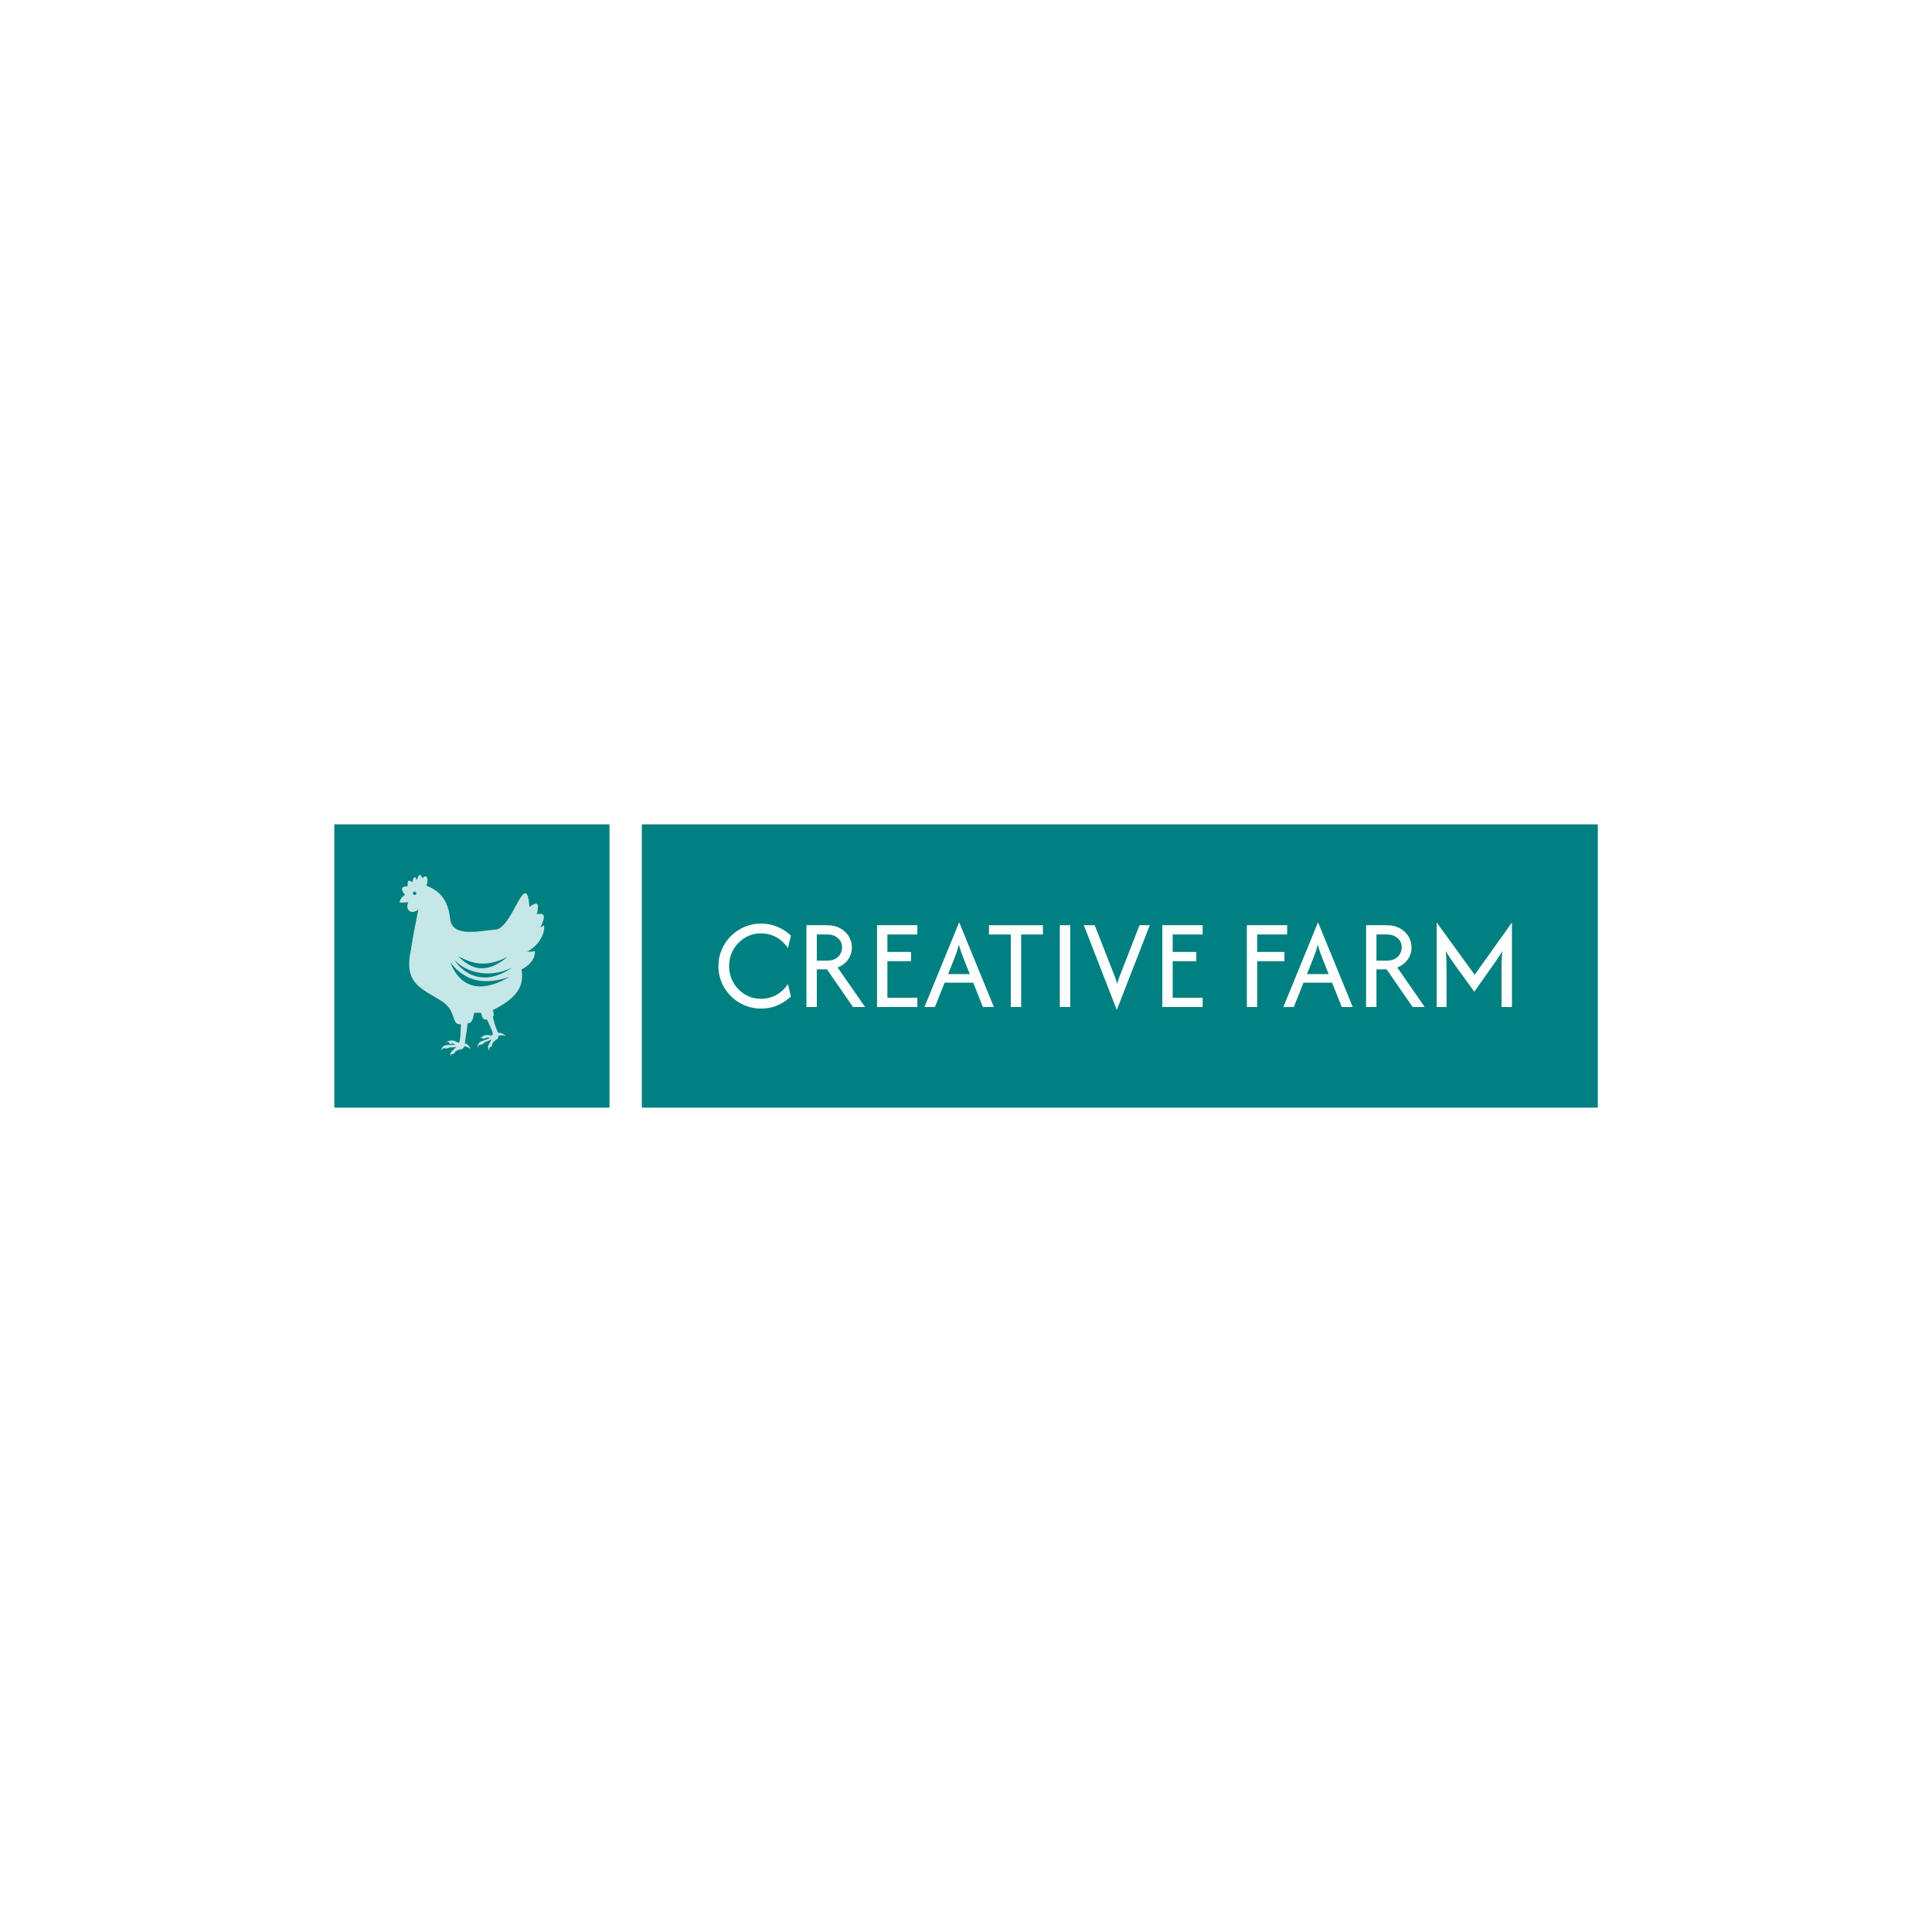
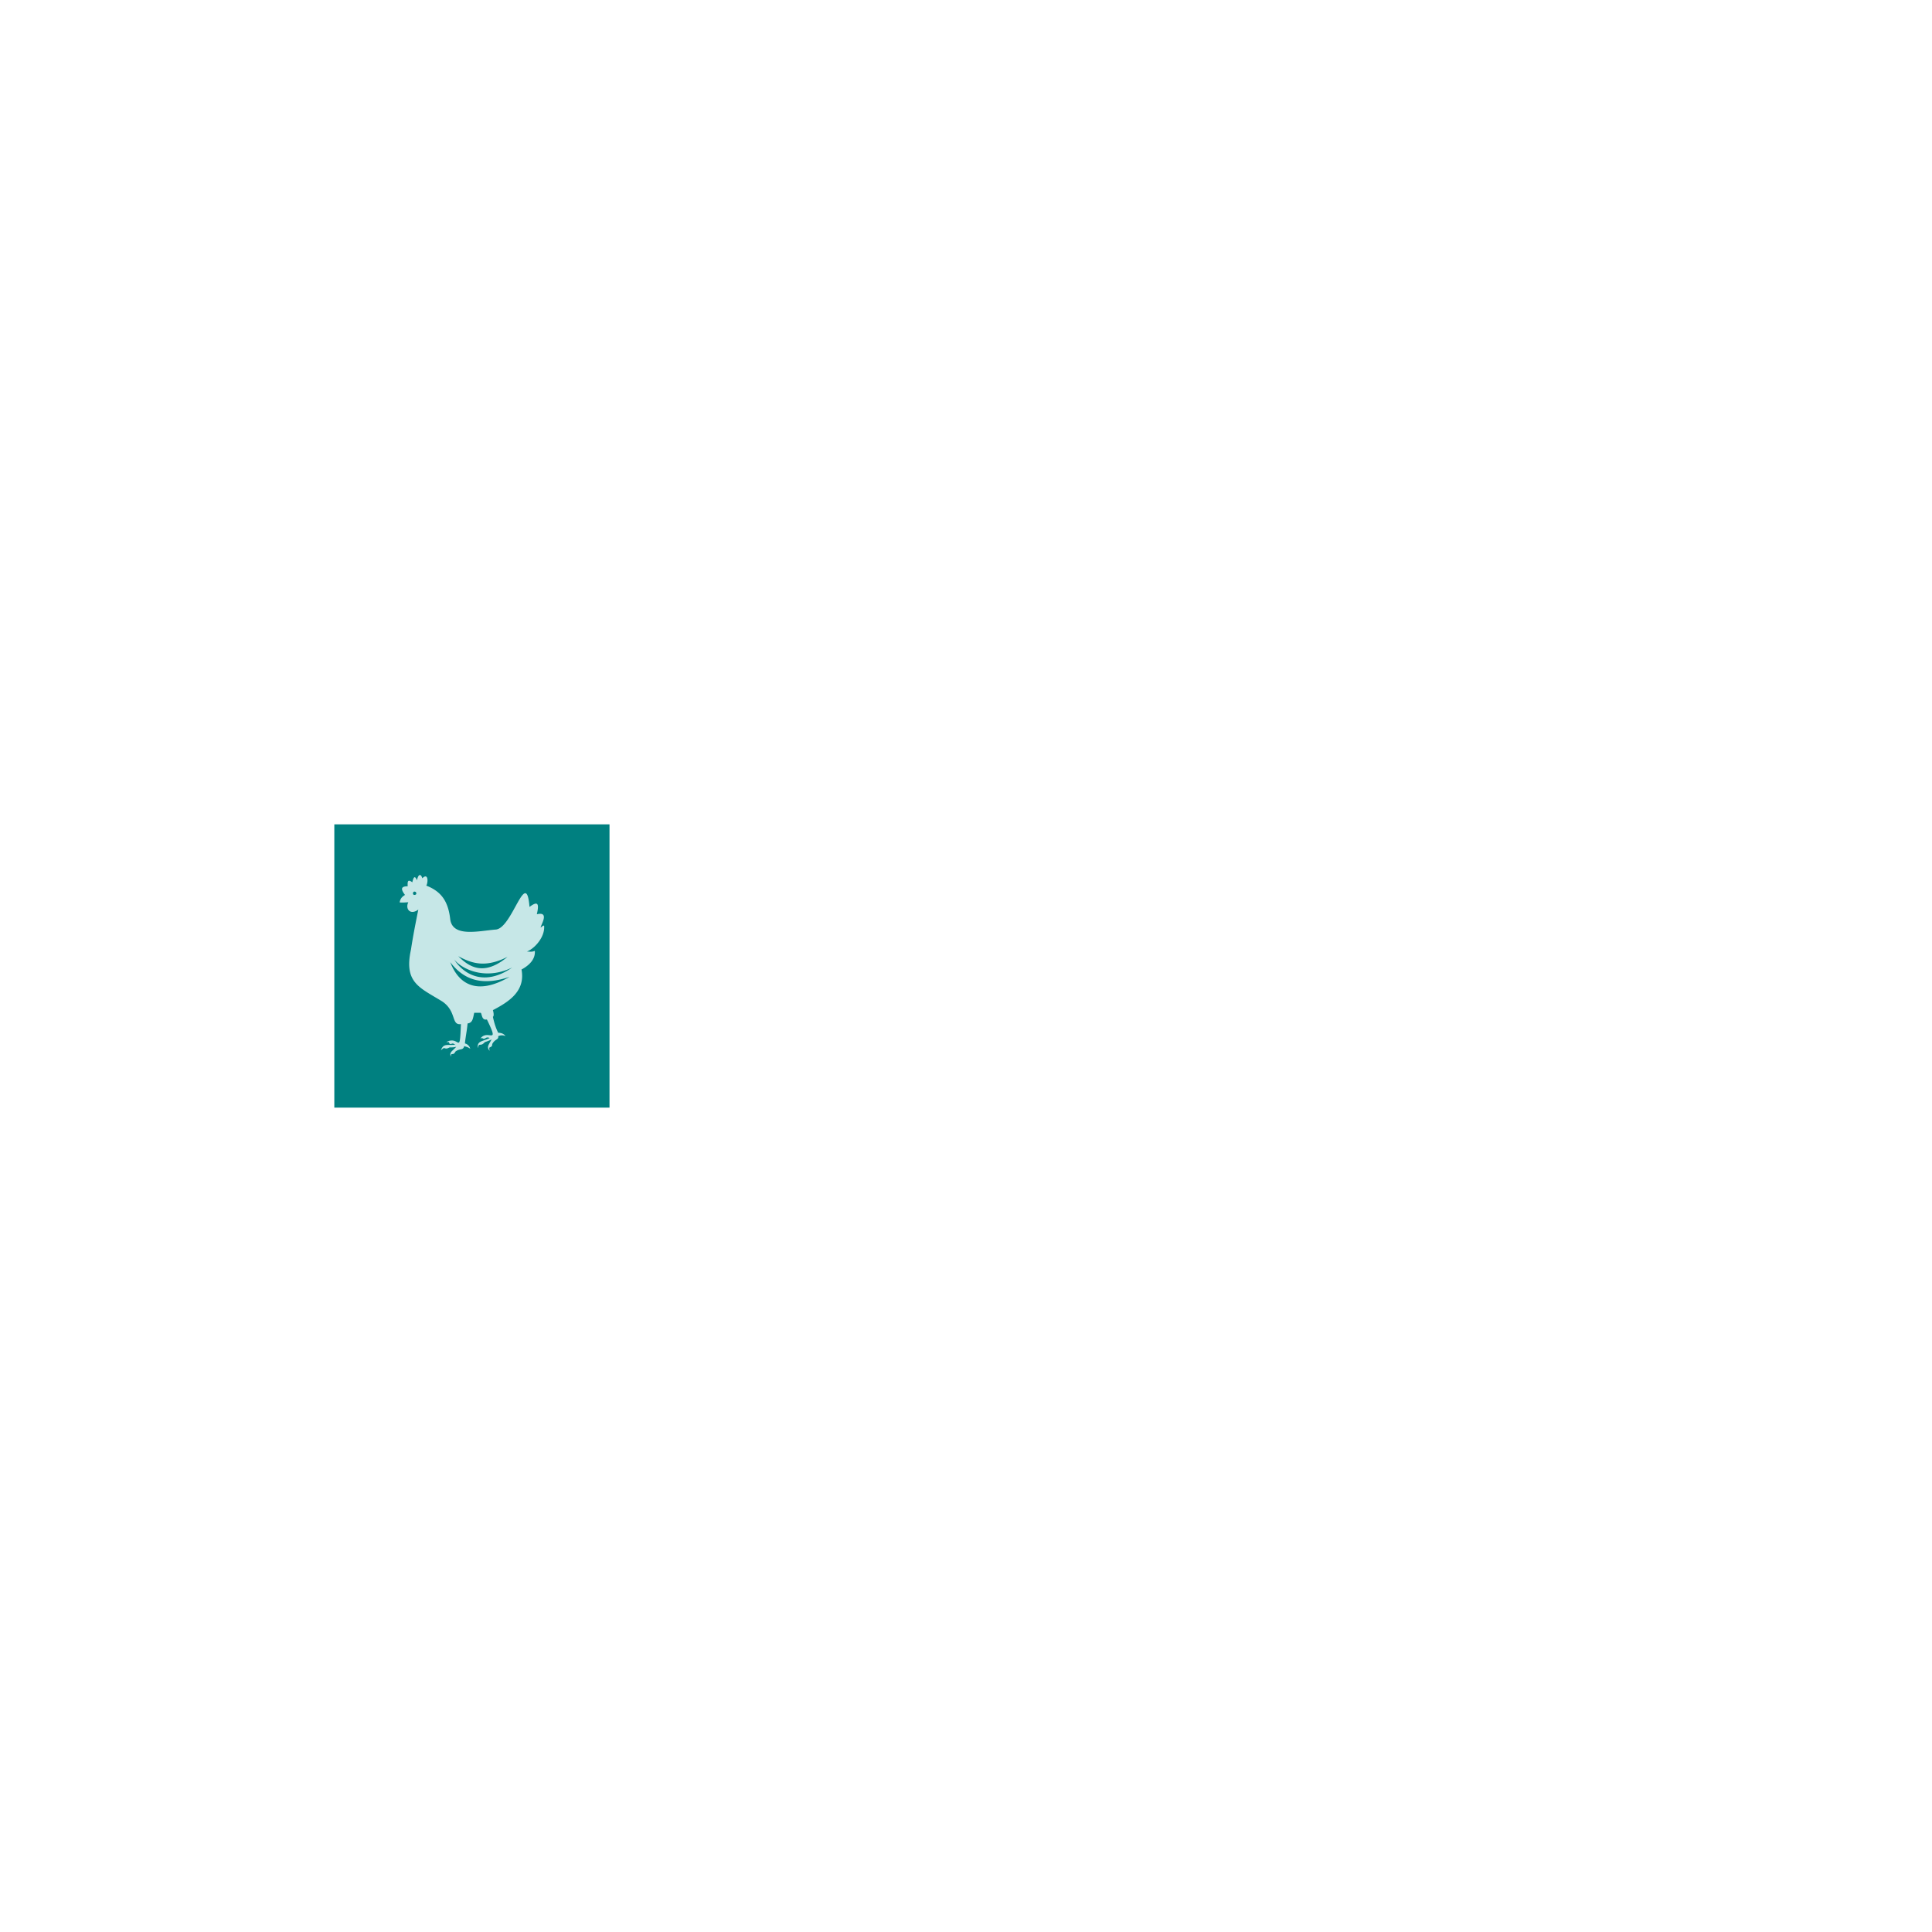
<svg xmlns="http://www.w3.org/2000/svg" version="1.1" width="1500" height="1500" viewBox="0 0 1500 1500">
  <rect width="1500" height="1500" x="0" y="0" id="background" stroke="transparent" fill="#ffffff" />
  <svg xml:space="preserve" width="1000" height="1000" data-version="2" data-id="lg_5ykmRnMXEaZwrnJK7A" viewBox="0 0 571 129" x="250" y="250">
    <rect width="100%" height="100%" fill="transparent" />
-     <rect width="525.83" height="155.81" x="-262.92" y="-77.91" fill="teal" rx="0" ry="0" transform="translate(353.7 64.5)scale(.806)" />
    <rect width="151.36" height="155.81" x="-75.68" y="-77.91" fill="teal" rx="0" ry="0" transform="translate(66.46 64.5)scale(.806)" />
    <g transform="translate(352.13 65.04)">
      <filter id="a" width="140%" height="140%" x="-20%" y="-20%">
        <feGaussianBlur in="SourceAlpha" />
        <feOffset result="oBlur" />
        <feFlood flood-color="#F75CFF" flood-opacity="1" />
        <feComposite in2="oBlur" operator="in" />
        <feMerge>
          <feMergeNode />
          <feMergeNode in="SourceGraphic" />
        </feMerge>
      </filter>
      <g filter="url(#a)">
        <path fill="#fff" d="M-157.465 18.35q-3.91 0-7.35-1.47-3.44-1.47-6.04-4.05-2.6-2.57-4.07-6-1.47-3.42-1.47-7.33t1.47-7.33q1.47-3.42 4.07-6 2.6-2.58 6.04-4.05 3.44-1.47 7.35-1.47 3.87 0 7.25 1.43t5.96 3.93l-1.33 5.56q-1.85-2.98-4.97-4.78-3.12-1.79-6.91-1.79-3.99 0-7.19 1.95-3.2 1.96-5.09 5.24-1.9 3.28-1.9 7.31 0 3.99 1.9 7.29 1.89 3.3 5.09 5.26 3.2 1.95 7.19 1.95 3.83 0 6.93-1.81 3.1-1.81 4.95-4.75l1.33 5.55q-2.58 2.46-5.96 3.91-3.38 1.45-7.25 1.45" />
        <rect width="32.14" height="37.7" x="-16.07" y="-18.85" fill="none" rx="0" ry="0" transform="translate(-159.82)" />
        <path fill="#fff" d="M-137.365 17.63v-36.25h9.1q3.43 0 5.88 1.37 2.46 1.37 3.81 3.6 1.35 2.24 1.35 4.89 0 2.98-1.69 5.36-1.69 2.38-4.64 3.51l12.17 17.52h-5.36L-128.265.95h-4.51v16.68Zm4.59-20.55h4.51q2.34 0 3.81-.86 1.47-.87 2.17-2.22.71-1.35.71-2.76 0-2.53-1.83-4.14-1.84-1.62-4.86-1.62h-4.51Z" />
        <rect width="25.98" height="36.25" x="-12.99" y="-18.13" fill="none" rx="0" ry="0" transform="translate(-123.88)" />
        <path fill="#fff" d="M-106.065 17.63v-36.25h17.88v4.1h-13.29v7.74h10.47v4.11h-10.47v16.19h13.29v4.11Z" />
-         <rect width="17.88" height="36.25" x="-8.94" y="-18.13" fill="none" rx="0" ry="0" transform="translate(-96.63)" />
        <path fill="#fff" d="m-85.045 17.63 15.35-37.46h.08l15.34 37.46h-4.87l-4.27-10.76h-12.69l-4.31 10.76Zm10.47-14.58h9.63l-2.86-7.17q-.52-1.37-1.01-2.7-.48-1.33-.96-3.18-.49 1.85-.93 3.16-.44 1.31-1.01 2.72Z" />
        <rect width="30.77" height="37.46" x="-15.38" y="-18.73" fill="none" rx="0" ry="0" transform="translate(-69.16 -.6)" />
        <path fill="#fff" d="M-56.445-14.52v-4.1h23.92v4.1h-9.66v32.15h-4.6v-32.15Z" />
        <rect width="23.92" height="36.25" x="-11.96" y="-18.13" fill="none" rx="0" ry="0" transform="translate(-43.98)" />
        <path fill="#fff" d="M-25.035 17.63v-36.25h4.6v36.25Z" />
        <rect width="4.6" height="36.25" x="-2.3" y="-18.13" fill="none" rx="0" ry="0" transform="translate(-22.23)" />
        <path fill="#fff" d="m.185 18.83-14.58-37.45h4.83l8.54 21.83q.4 1.04.74 1.99.35.95.67 2.2.32-1.25.66-2.2.35-.95.75-1.99l8.5-21.83h4.55L.265 18.83Z" />
        <rect width="29.24" height="37.45" x="-14.62" y="-18.73" fill="none" rx="0" ry="0" transform="translate(.72 .6)" />
        <path fill="#fff" d="M20.405 17.63v-36.25h17.88v4.1h-13.29v7.74h10.47v4.11h-10.47v16.19h13.29v4.11Z" />
        <rect width="17.88" height="36.25" x="-8.94" y="-18.13" fill="none" rx="0" ry="0" transform="translate(29.84)" />
-         <path fill="#fff" d="M57.865 17.63v-36.25h17.88v4.1h-13.29v7.74h12.08v4.11h-12.08v20.3Z" />
-         <rect width="17.88" height="36.25" x="-8.94" y="-18.13" fill="none" rx="0" ry="0" transform="translate(67.3)" />
        <path fill="#fff" d="m74.055 17.63 15.34-37.46h.08l15.35 37.46h-4.87l-4.27-10.76h-12.69l-4.31 10.76Zm10.47-14.58h9.63l-2.86-7.17q-.53-1.37-1.01-2.7t-.97-3.18q-.48 1.85-.92 3.16-.45 1.31-1.01 2.72Z" />
        <rect width="30.77" height="37.46" x="-15.38" y="-18.73" fill="none" rx="0" ry="0" transform="translate(89.94 -.6)" />
        <path fill="#fff" d="M110.745 17.63v-36.25h9.1q3.43 0 5.88 1.37 2.46 1.37 3.81 3.6 1.35 2.24 1.35 4.89 0 2.98-1.69 5.36-1.69 2.38-4.63 3.51l12.16 17.52h-5.36L119.845.95h-4.51v16.68Zm4.59-20.55h4.51q2.34 0 3.81-.86 1.47-.87 2.17-2.22.71-1.35.71-2.76 0-2.53-1.83-4.14-1.84-1.62-4.86-1.62h-4.51Z" />
        <rect width="25.98" height="36.25" x="-12.99" y="-18.13" fill="none" rx="0" ry="0" transform="translate(124.23)" />
        <path fill="#fff" d="M142.045 17.63v-37.46l16.83 23.2 16.52-23.2v37.46h-4.6V.87q0-1.65.05-3.6.04-1.96.28-4.45-1.25 2.21-2.44 3.88t-2.15 3.08l-7.82 11.08-8.05-11.08q-1.01-1.41-2.16-3.08-1.15-1.67-2.44-3.88.25 2.49.29 4.45.04 1.95.04 3.6v16.76Z" />
        <rect width="33.35" height="37.46" x="-16.68" y="-18.73" fill="none" rx="0" ry="0" transform="translate(159.22 -.6)" />
      </g>
    </g>
    <path fill="#c6e7e7" fill-rule="evenodd" d="M34.428 36.243c.295-1.476.886-2.361 2.362-3.247-1.772-2.362-2.067-3.838 1.18-3.838 0-1.476-.295-3.542 2.067-1.77.59-2.658 1.18-2.953 2.066-.886.59-2.952 1.771-2.952 2.362-.886 2.657-2.657 2.657 1.771 1.771 3.247 6.79 2.657 9.742 7.085 10.627 15.055 1.181 7.97 12.694 5.019 20.074 4.428 7.38-.295 13.579-28.044 15.055-10.036 3.542-2.657 4.428-1.772 3.247 3.247 6.2-1.476 1.181 5.609 1.771 5.904 0 0 1.476-1.476 1.476-.59.296 5.018-4.428 10.036-7.675 11.217 1.181 0 2.067.295 3.543-.295.295 3.837-2.657 6.494-5.904 8.265 1.77 9.447-5.314 14.17-12.694 18.008.295.885.59 2.656 0 2.952.59 2.656 1.18 4.723 2.362 7.084 1.18 0 2.361.296 3.247 1.476-1.476-.59-2.362-.295-3.247 0 .295 1.772-1.476 1.181-2.657 3.543 0 .885-.295 1.18-1.181 1.476-.295.59 0 .885 0 1.476-1.476-1.771-.295-2.657.886-5.019-1.181.59-2.067.886-2.952 1.181-.886.886-1.181 1.181-2.362 1.181-.59.295-.59.886-.886 1.476 0-3.247 1.476-2.657 5.314-4.428-.295-.295-.886-.295-1.18-.295-1.182.59-1.182.885-2.067.295-.295 0-.59 0-.886.295 3.247-4.723 8.856 3.543 2.952-8.56-2.657.59-2.066-3.248-2.952-2.953H67.49c-.59 2.362-.59 4.428-2.952 4.724-.295 3.247-.885 5.904-1.18 8.856a3.204 3.204 0 0 1 2.361 2.361c-1.18-.885-2.066-.885-2.657-1.18-.59 2.066-1.77.885-3.837 2.361-.59.886-.59 1.18-1.771 1.18-.296.296-.296.591-.296 1.182-.885-2.067.59-2.362 2.362-4.428-.886.295-2.066.295-2.952.295-1.18.59-1.476.59-2.362.295-.59 0-.885.59-1.476.886 1.181-2.952 2.362-2.067 6.495-2.362-.295 0-.59-.295-1.181-.59-1.18.295-1.476.59-1.771-.59h-1.181c5.904-3.248 5.904 6.494 6.494-7.971-4.428.59-1.77-5.609-8.265-10.037-10.037-6.2-17.122-8.266-13.875-23.026.886-5.904 2.067-11.808 3.248-17.712-3.543 2.657-5.904-.295-4.428-3.247 0 0-3.838.295-3.838 0m25.978 23.911c6.494 3.543 12.398 5.019 21.844.296-10.332 8.56-16.826 4.723-21.844-.296m-1.772 1.476c3.248 4.133 13.58 9.447 25.683 3.543-13.58 9.446-22.73 1.476-25.683-3.543m-1.77 1.181c6.494 8.561 15.054 10.332 26.272 6.495-14.17 8.265-22.435 3.542-26.273-6.495M40.921 31.52c.59 0 .886.295.886.886 0 .295-.295.59-.886.59-.295 0-.59-.295-.59-.59 0-.59.295-.886.59-.886" />
  </svg>
</svg>